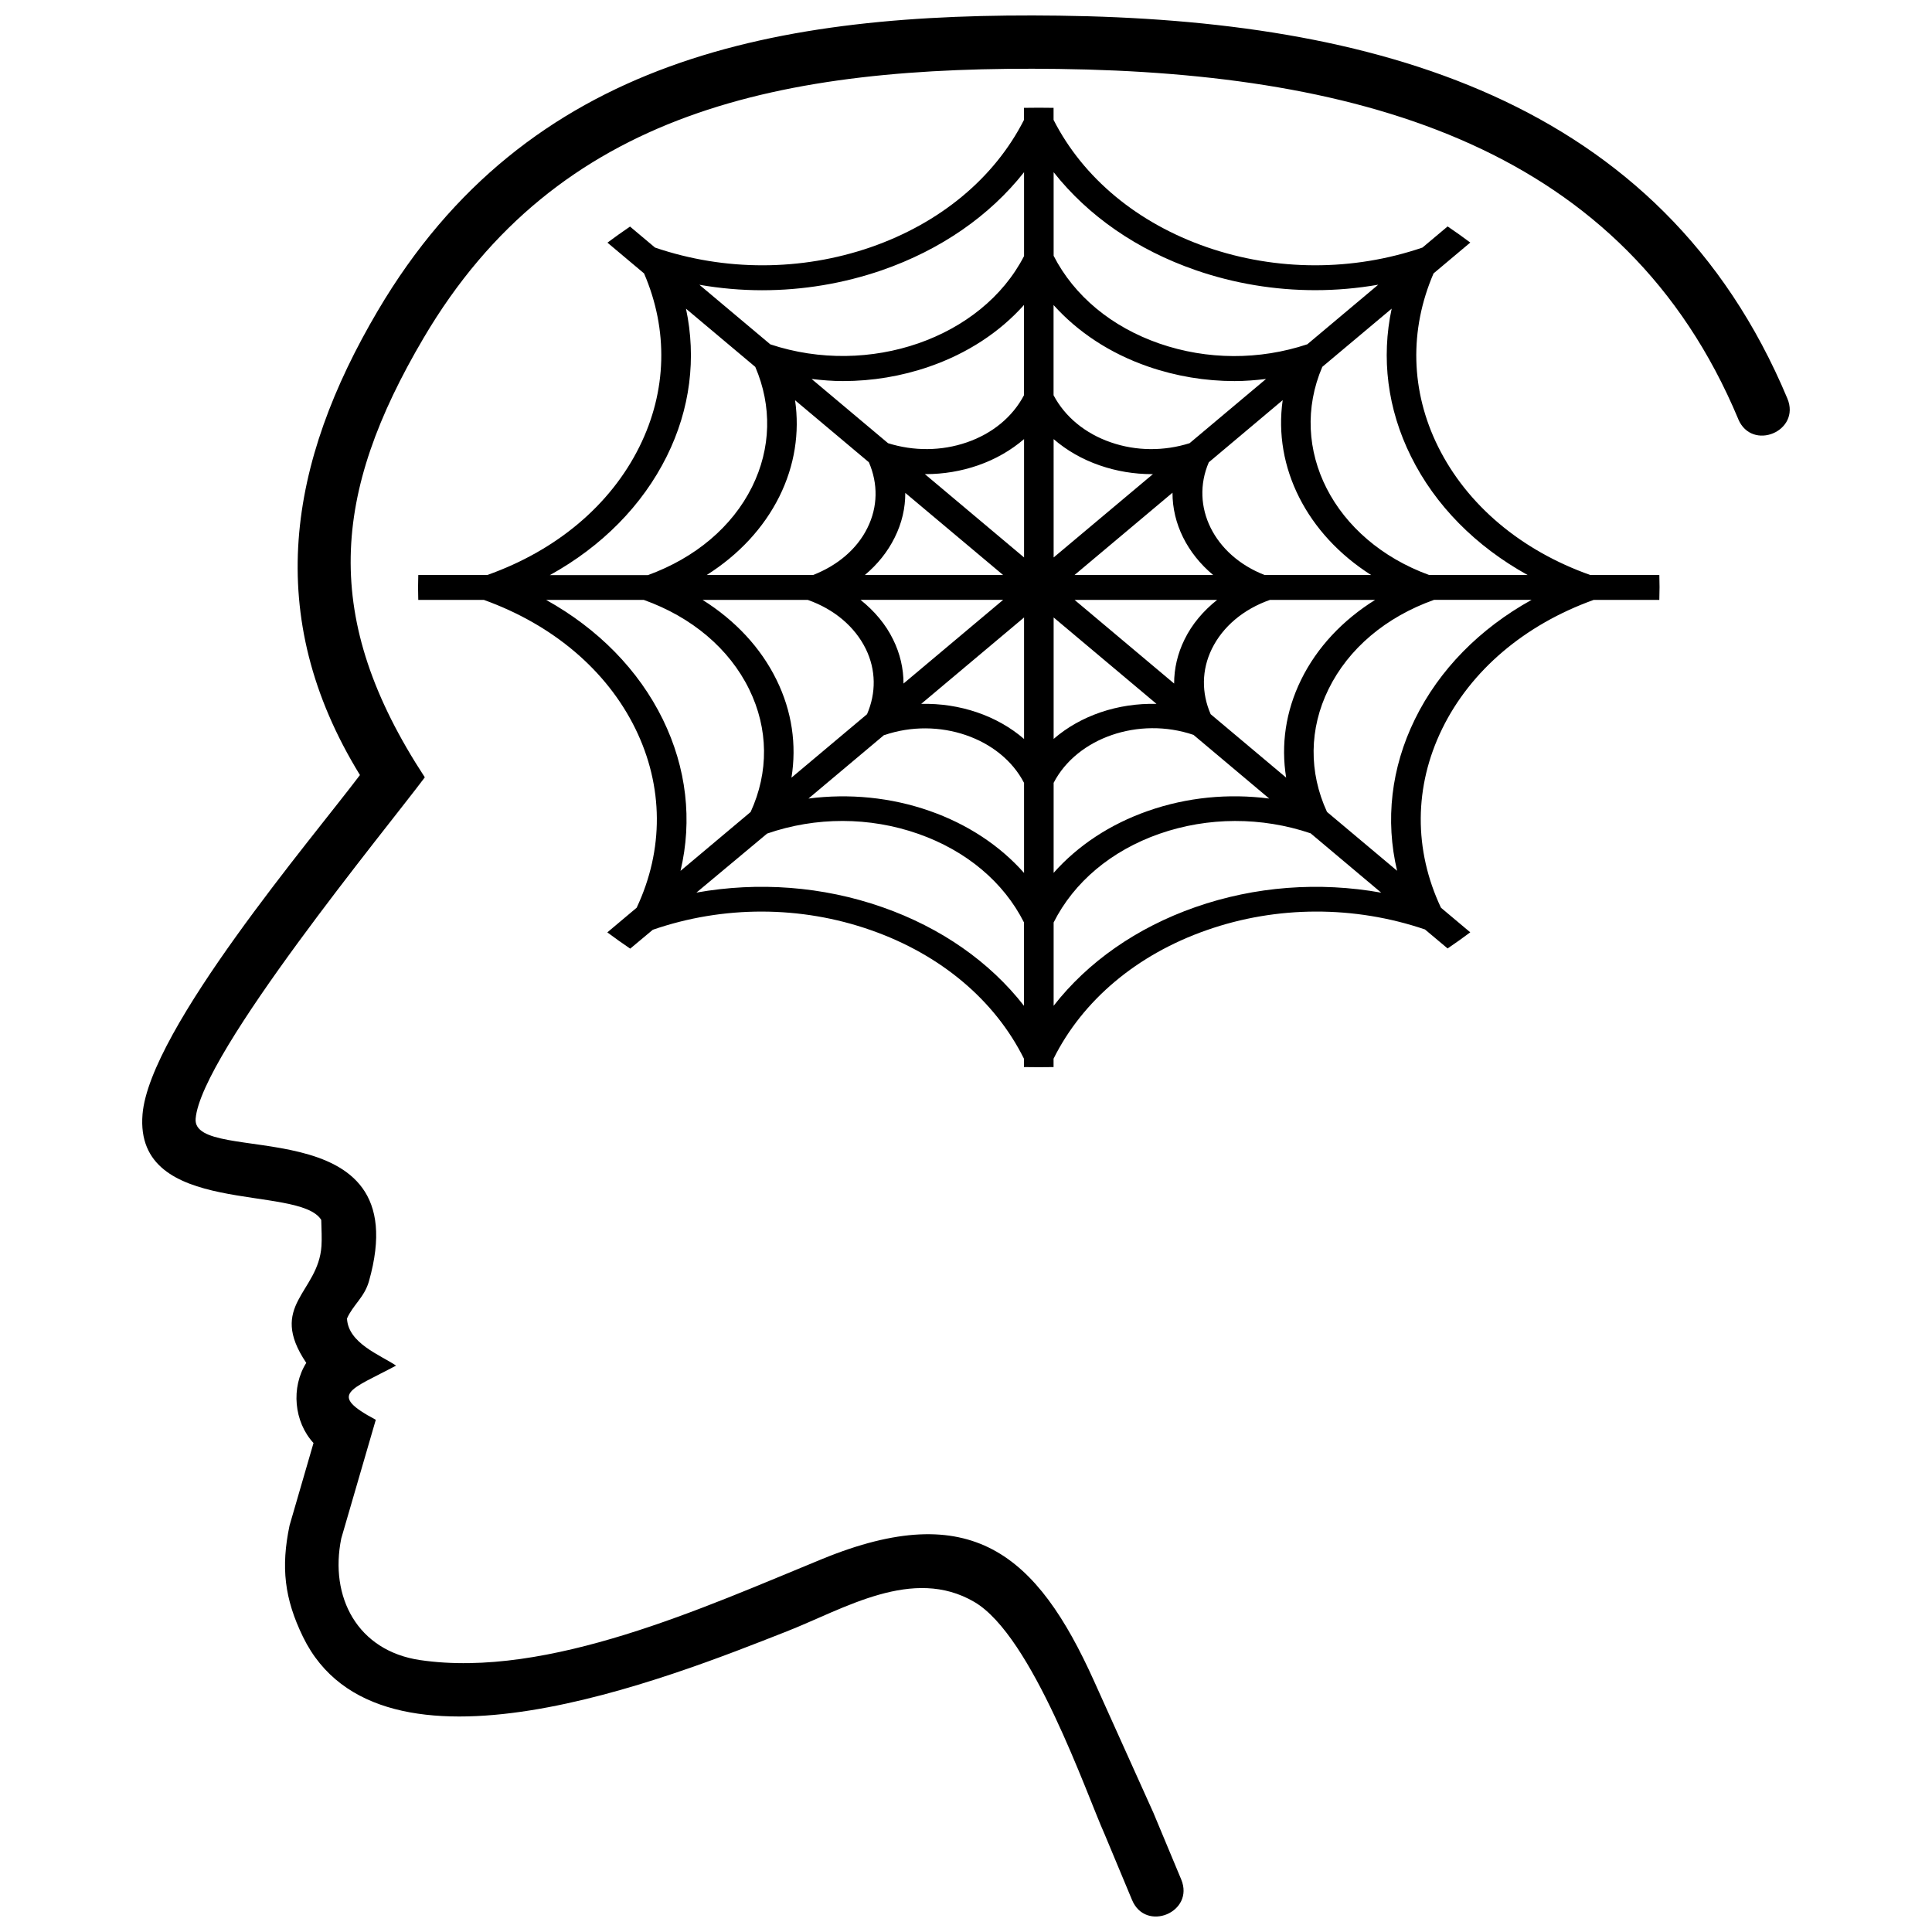
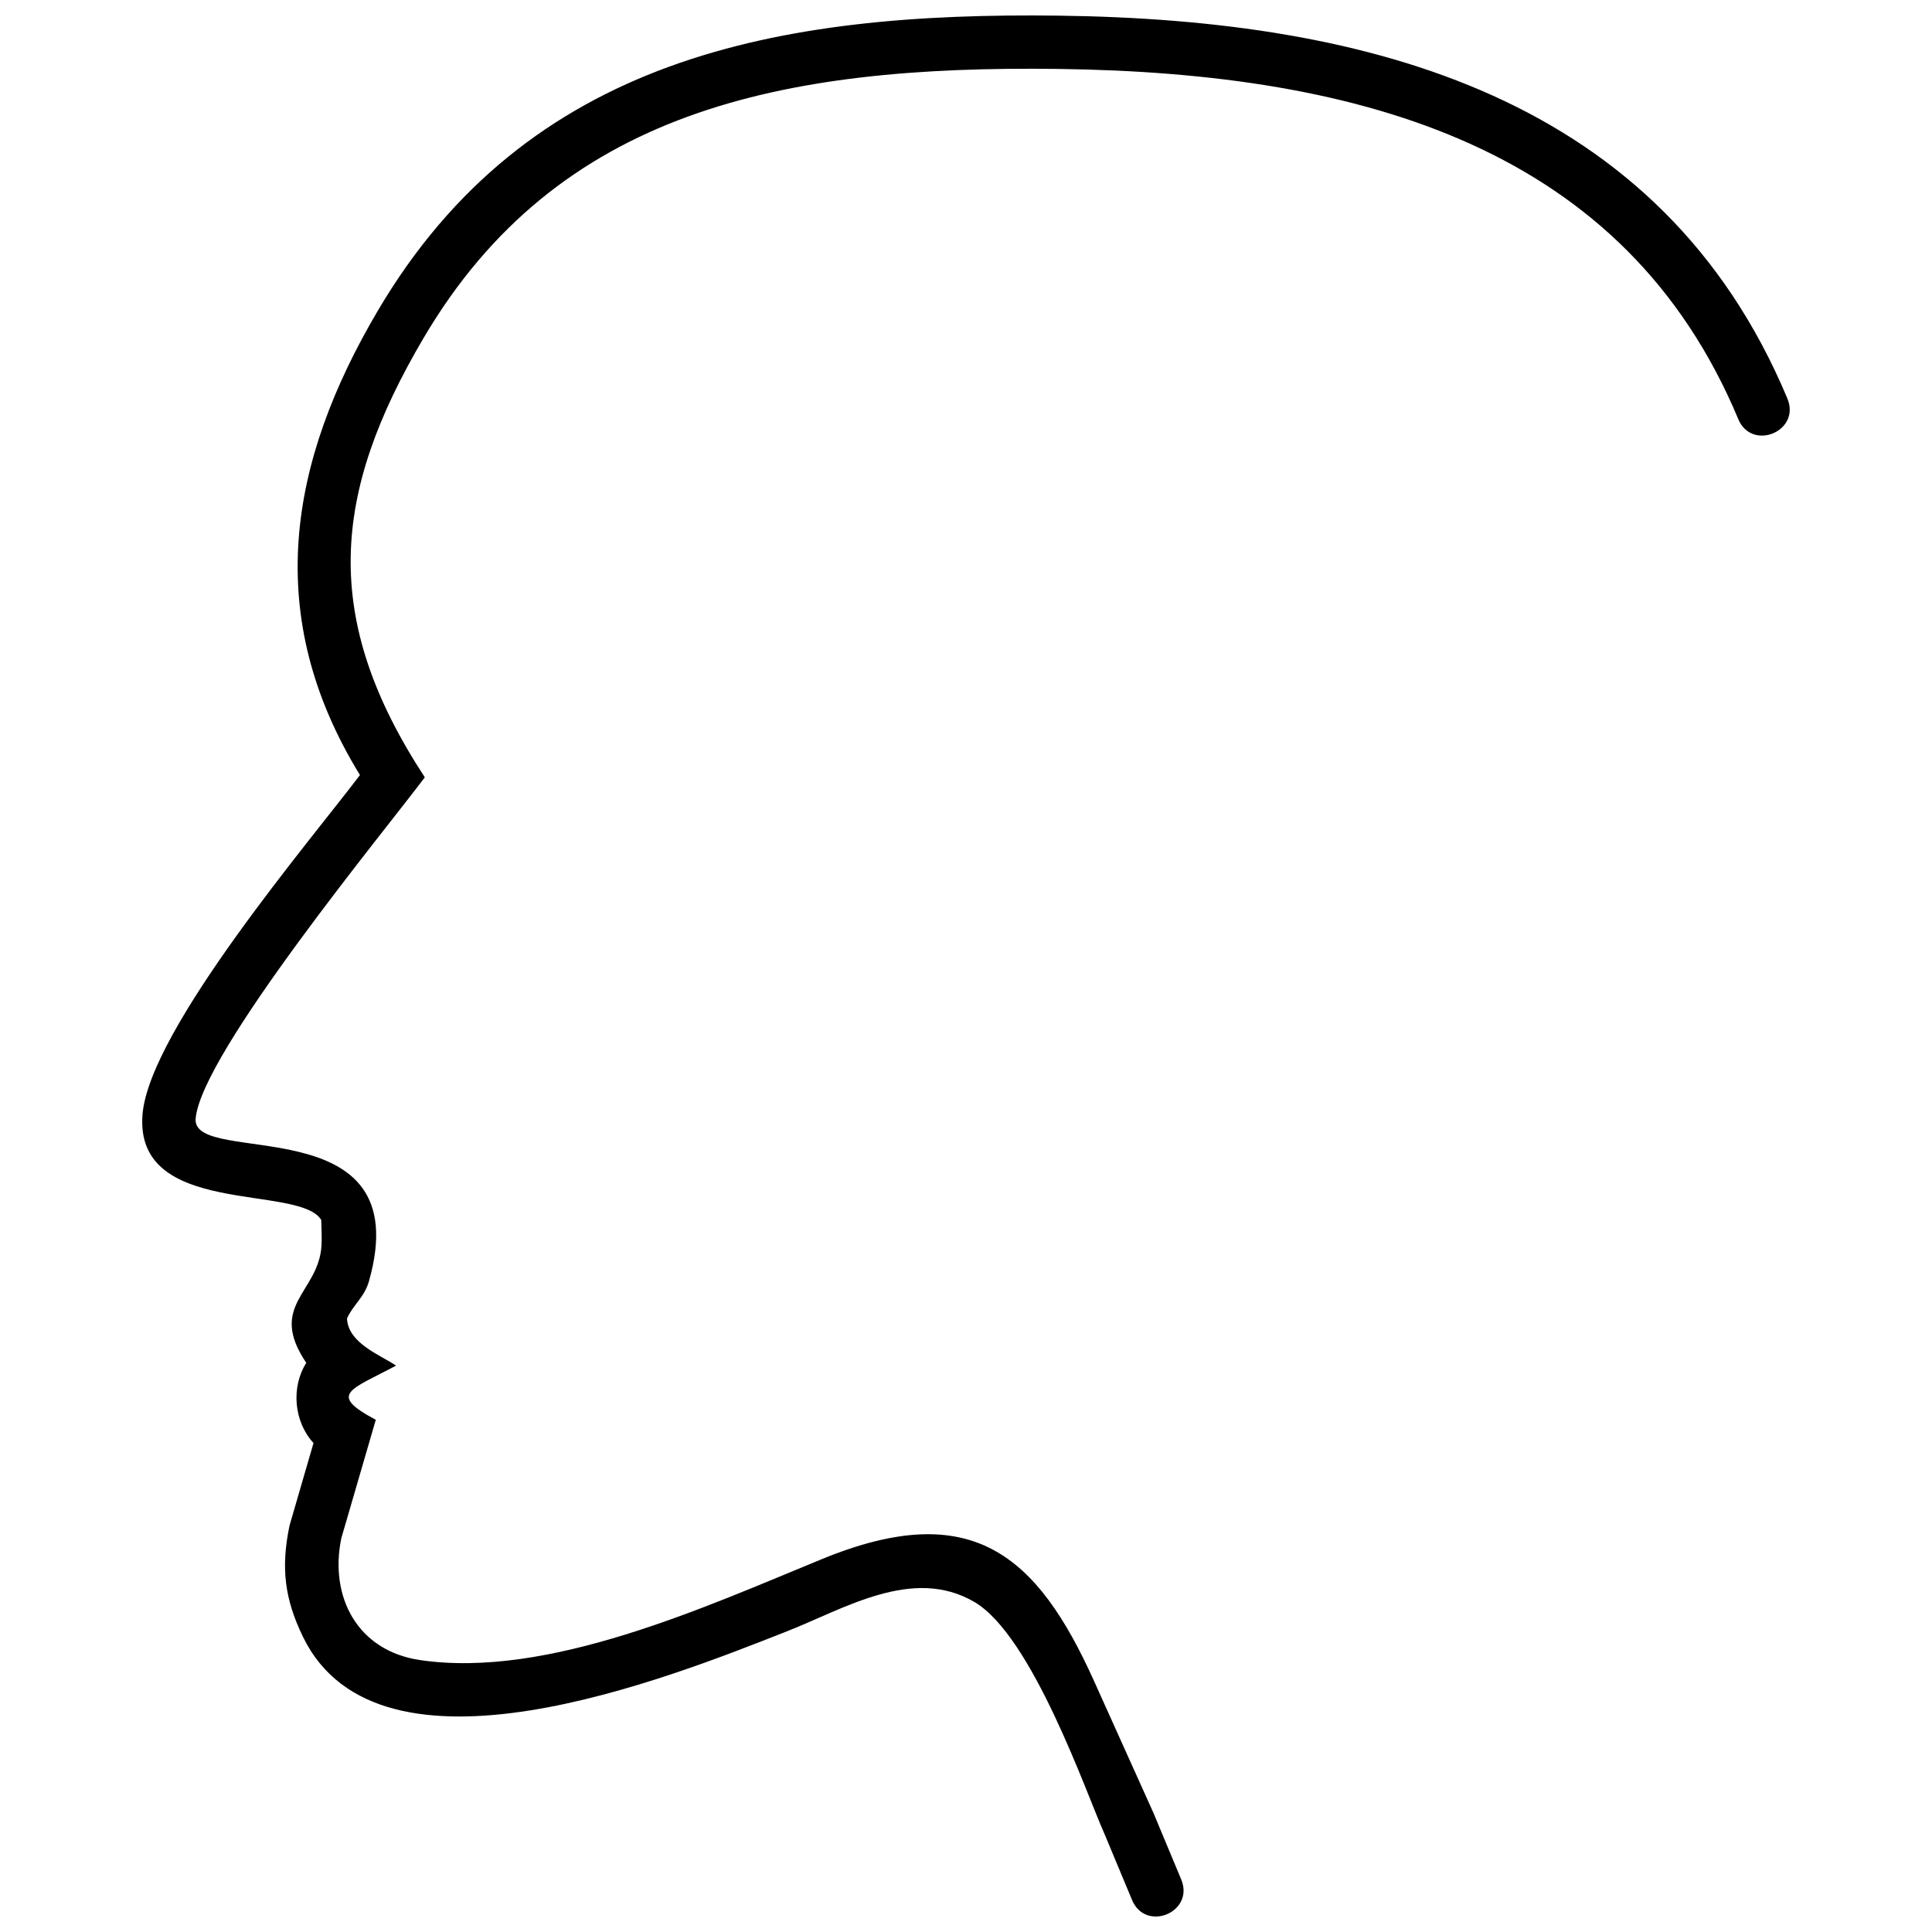
<svg xmlns="http://www.w3.org/2000/svg" width="800px" height="800px" version="1.1" viewBox="144 144 512 512">
  <defs>
    <clipPath id="a">
      <path d="m181 148.09h438v503.81h-438z" />
    </clipPath>
  </defs>
  <g clip-path="url(#a)">
    <path d="m604.65 255.04c-29.945-71.562-98.828-91.715-180.18-92.773-73.449-0.957-132.67 11.012-168.19 71.262-24.375 41.344-27.293 74.324 0.301 116.47-10.062 13.477-59.316 73.184-60.734 90.465-1.07 13.031 59.242-3.801 45.926 43.094-1.207 4.25-4.231 6.262-5.816 9.855 0.316 6.539 8.688 9.609 13.012 12.484-12.215 6.512-18.172 7.543-5.379 14.359l-9.145 31.422c-3.188 15.547 4.281 29.812 20.875 32.258 33.945 5.004 75.668-14.125 106.6-26.801 39.461-16.164 56.84-1.312 72.016 32.359l15.715 34.883 7.379 17.684c3.625 8.688-9.41 14.125-13.031 5.438l-7.262-17.41c-4.75-10.539-19.105-52.547-34.539-61.566-16.305-9.527-34.398 1.797-49.699 7.812-30.867 12.125-107.85 43.234-128.2 1.453-4.941-10.145-5.875-18.484-3.562-29.531l6.348-21.844c-5.18-5.606-6.023-14.742-1.918-21.238-10.316-15.312 3.211-18.531 4.027-30.977 0.129-1.98 0.012-4.191-0.059-6.91-5.898-9.586-49.613-0.559-47.363-27.984 1.852-22.551 45.117-73.309 57.621-89.914-25.961-42.254-18.961-82.871 4.727-123.04 39.621-67.211 106.02-79.176 180.53-78.203 82.707 1.074 159.62 21.656 193.02 101.45 3.637 8.68-9.391 14.133-13.027 5.449z" />
  </g>
-   <path d="m526.2 337.12c-7.488 15.297-7.566 32.09-0.332 47.434l7.766 6.523c-1.957 1.461-3.957 2.887-6.004 4.273l-6-5.035c-18.699-6.356-39.238-6.34-57.836 0.184-18.48 6.453-32.867 18.555-40.59 34.062v2.223c-1.301 0.023-2.606 0.035-3.91 0.035-1.312 0-2.625-0.012-3.93-0.035v-2.207c-7.723-15.523-22.109-27.625-40.57-34.078-18.598-6.535-39.141-6.551-57.801-0.098l-5.981 5c-2.066-1.398-4.09-2.836-6.066-4.312l7.773-6.531c7.231-15.359 7.152-32.137-0.332-47.434-7.586-15.477-21.852-27.559-40.16-34.145l-17.383-0.004c-0.035-1.094-0.055-2.191-0.055-3.293 0-1.102 0.02-2.199 0.059-3.293h18.266c18.363-6.504 32.672-18.539 40.336-33.996 7.328-14.766 7.684-30.969 1.234-45.934l-9.703-8.152c1.949-1.457 3.945-2.879 5.984-4.262l6.621 5.562c18.461 6.289 38.707 6.273 57.133-0.082 18.422-6.387 32.828-18.359 40.648-33.75v-3.195c1.305-0.023 2.617-0.035 3.93-0.035 1.305 0 2.609 0.012 3.91 0.035v3.195c7.84 15.395 22.246 27.363 40.648 33.734 18.422 6.371 38.668 6.387 57.113 0.098l6.668-5.602c2.047 1.387 4.051 2.809 6.004 4.273l-9.734 8.18c-6.449 14.965-6.113 31.164 1.215 45.934 7.684 15.461 21.988 27.496 40.336 33.996h18.285c0.035 1.059 0.055 2.121 0.055 3.188 0 1.137-0.02 2.269-0.059 3.398h-17.383c-18.305 6.582-32.57 18.668-40.156 34.145zm-8.293-72.195c-6.231-12.562-7.898-26.047-5.098-39.133l-18.383 15.426c-9.309 21.699 3 45.934 28.32 55.172h26.105c-13.734-7.594-24.496-18.426-30.945-31.465zm-168.12 59.238c4.098 8.332 5.371 17.223 3.957 25.93l20.031-16.824c2.43-5.633 2.391-11.723-0.332-17.305-2.902-5.894-8.367-10.52-15.387-12.988h-27.867c8.602 5.398 15.402 12.625 19.598 21.188zm30.891-10.703c1.863 3.769 2.762 7.723 2.762 11.688l26.402-22.176h-37.789c3.664 2.934 6.664 6.457 8.625 10.488zm42.547-21.73 26.324-22.094-0.277 0.016c-4.684 0-9.387-0.773-13.84-2.32-4.684-1.613-8.781-4-12.211-6.965zm31.496-17.156-25.969 21.812h36.75c-6.898-5.762-10.797-13.629-10.781-21.812zm-39.336 17.156v-31.367c-3.43 2.949-7.527 5.336-12.211 6.965-4.469 1.547-9.152 2.32-13.836 2.32-0.098 0-0.195-0.031-0.273-0.031zm-31.477-17.109c0.02 4-0.902 8.02-2.801 11.82-1.863 3.785-4.566 7.144-7.918 9.945h36.648zm31.477 33.012-27.262 22.902c10.23-0.246 20.148 3.129 27.262 9.301zm7.84 0v32.188c7.113-6.172 17.016-9.547 27.262-9.285zm31.93 17.516c0-3.969 0.902-7.918 2.762-11.688 1.98-4.051 4.957-7.559 8.641-10.488h-37.789zm23.988-28.762h28.223c-17.031-10.816-25.988-28.562-23.441-46.344l-19.578 16.465c-5.035 11.672 1.391 24.66 14.797 29.879zm-19.895-34.934 20.266-17.023c-2.762 0.328-5.547 0.559-8.328 0.559-7.762 0-15.504-1.281-22.895-3.836-10.113-3.492-18.66-9.152-25.086-16.316v23.906c3.016 5.695 8.348 10.141 15.211 12.496 6.703 2.32 14.07 2.352 20.832 0.215zm-43.883-12.711v-23.922c-6.41 7.176-14.953 12.824-25.086 16.332-7.367 2.555-15.129 3.836-22.871 3.836-2.785 0-5.566-0.23-8.328-0.559l20.266 17.023c6.762 2.125 14.129 2.109 20.855-0.215 6.856-2.356 12.168-6.801 15.164-12.496zm-60.66 1.332c1.234 8.578-0.098 17.305-4.156 25.488-4.176 8.398-10.836 15.492-19.266 20.824h28.184c6.508-2.535 11.645-6.883 14.406-12.48 2.785-5.598 2.84-11.723 0.391-17.402zm23.617 88.691-20.07 16.859c10.762-1.383 21.812-0.328 32.105 3.277 10.113 3.539 18.66 9.238 25.027 16.434v-23.859c-6.172-11.953-22.656-17.613-37.043-12.66zm44.902 12.695v23.855c6.371-7.195 14.895-12.875 25.008-16.414 10.309-3.621 21.344-4.676 32.125-3.277l-20.07-16.875c-14.445-4.922-30.887 0.773-37.062 12.711zm61.621-1.383c-1.41-8.691-0.137-17.582 3.961-25.93 4.195-8.562 10.996-15.789 19.621-21.172h-27.871c-7.039 2.469-12.504 7.078-15.406 12.988-2.723 5.582-2.762 11.672-0.312 17.305zm-23.969-134.48c-15.582-5.383-28.535-14.406-37.652-25.965v22.16c5.43 10.602 15.348 18.867 28.066 23.262 12.621 4.363 26.48 4.398 39.16 0.184l18.797-15.789c-5.508 0.953-11.094 1.449-16.66 1.449-10.742 0.004-21.48-1.758-31.711-5.301zm-114.87 5.32c-5.586 0-11.152-0.492-16.66-1.449l18.797 15.789c26.203 8.711 56.035-1.645 67.242-23.395v-22.227c-9.113 11.559-22.09 20.578-37.672 25.98-10.227 3.523-20.969 5.301-31.707 5.301zm-25.305 44.008c-6.469 13.023-17.207 23.871-30.969 31.48h25.988c12.523-4.559 22.324-12.793 27.574-23.363 5.078-10.242 5.312-21.453 0.863-31.809l-18.363-15.426c2.785 13.07 1.141 26.57-5.094 39.117zm-1.059 69.691c6.312 12.906 7.879 26.77 4.703 40.172l18.582-15.609c4.84-10.555 4.742-22.043-0.391-32.516-5.273-10.77-15.211-19.148-27.949-23.691h-25.871c13.758 7.656 24.5 18.539 30.926 31.645zm58.172 49.785c15.582 5.449 28.516 14.539 37.551 26.145v-22.094c-5.371-10.668-15.289-19.016-28.027-23.48-12.898-4.527-27.125-4.543-40.043-0.066l-18.738 15.641c16.406-2.926 33.461-1.676 49.258 3.856zm82.965 0c15.797-5.531 32.848-6.781 49.254-3.836l-18.699-15.723c-12.973-4.394-27.203-4.379-40.102 0.129-12.742 4.461-22.637 12.809-28.008 23.492v22.078c9.035-11.602 21.992-20.691 37.555-26.141zm34.887-25.238 18.582 15.605c-3.176-13.387-1.605-27.262 4.723-40.172 6.41-13.09 17.148-23.988 30.91-31.625h-25.852c-12.781 4.543-22.695 12.926-27.969 23.691-5.137 10.473-5.238 21.965-0.395 32.5z" />
</svg>